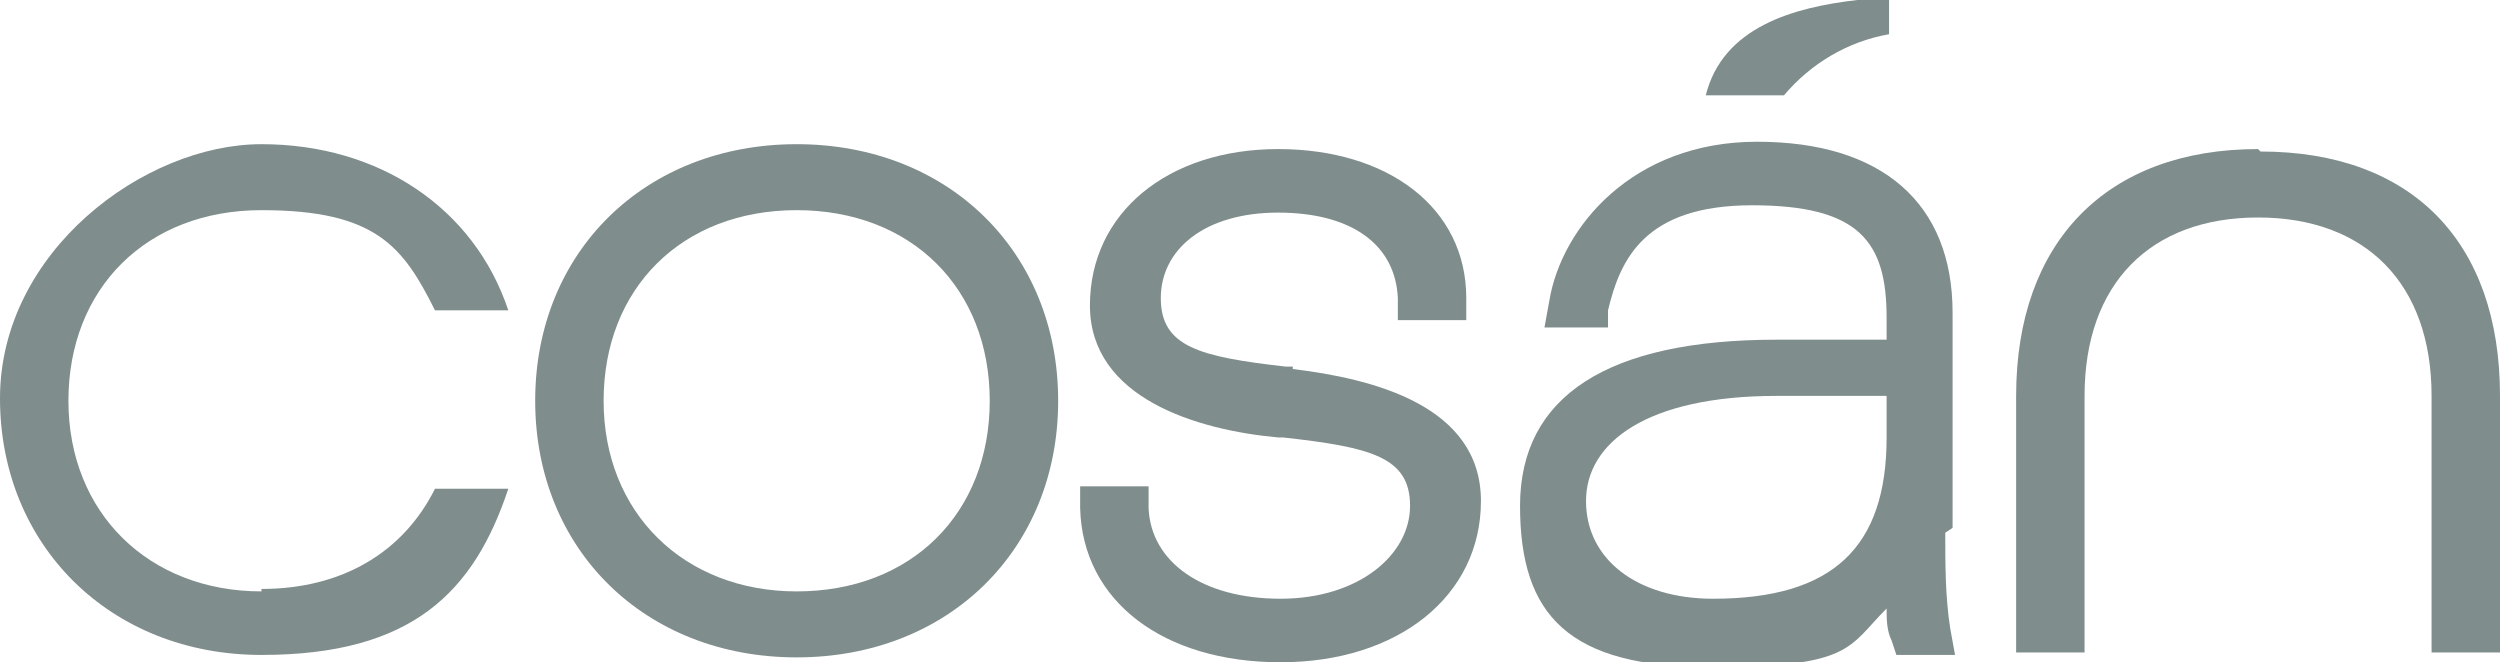
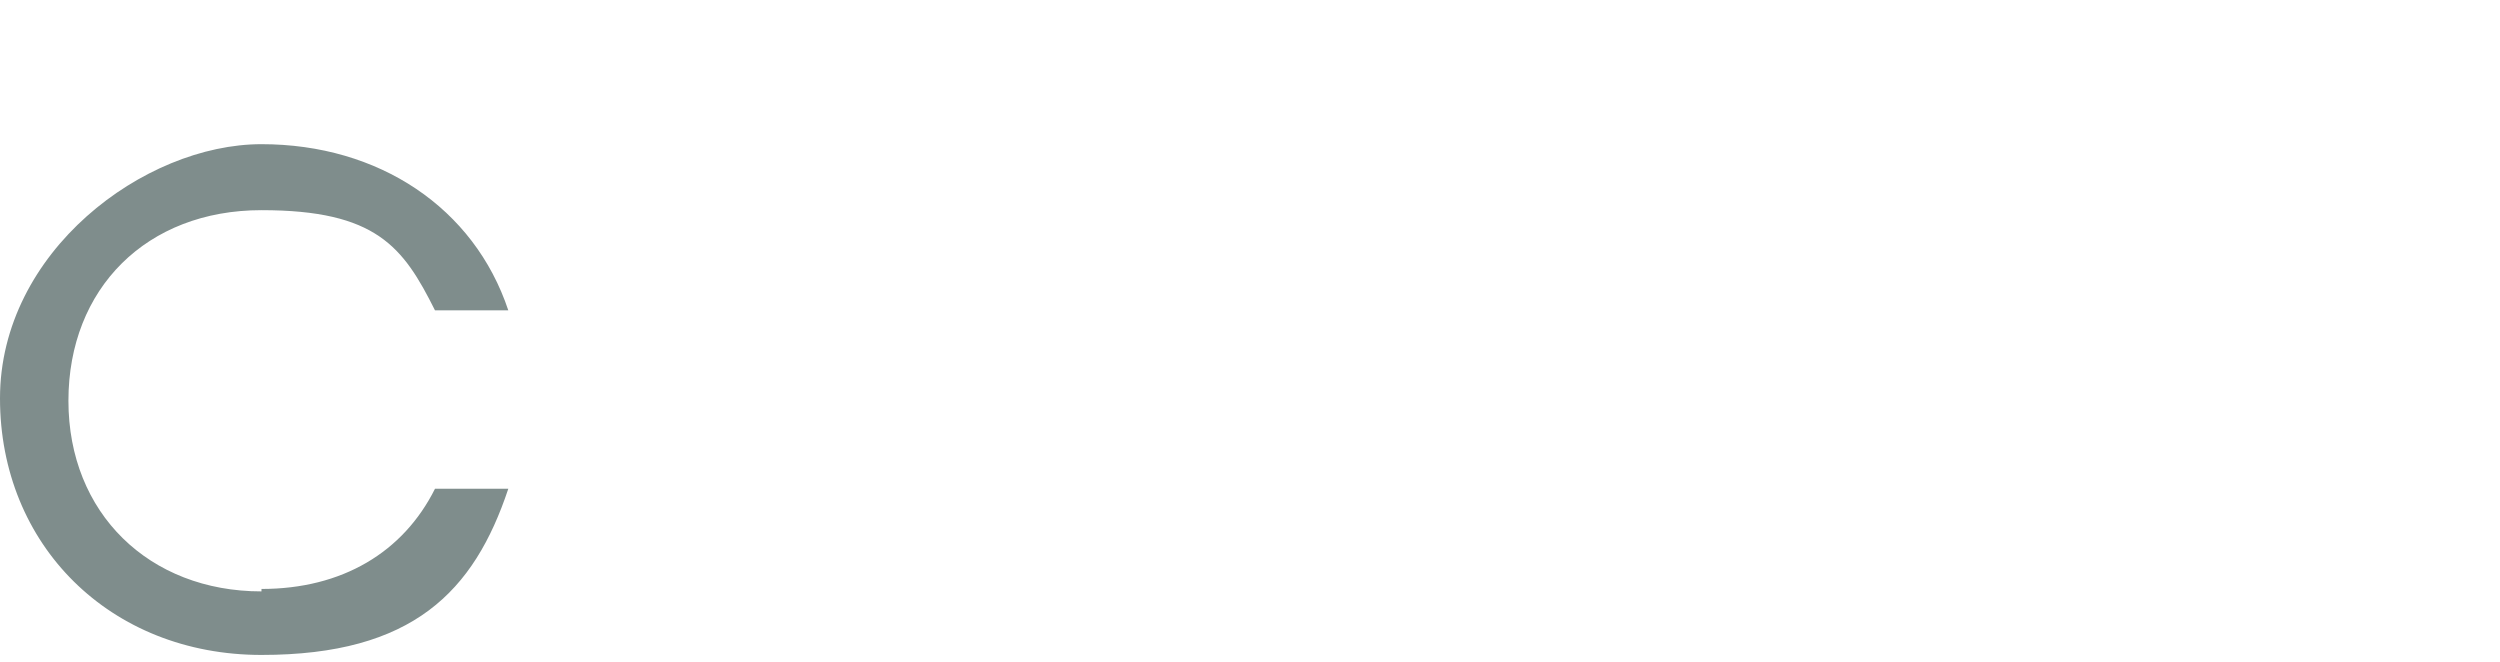
<svg xmlns="http://www.w3.org/2000/svg" id="Layer_1" version="1.1" viewBox="0 0 102.3 27.1">
  <defs>
    <style>
      .st0 {
        fill: #7f8d8c;
      }
    </style>
  </defs>
-   <path class="st0" d="M76,0c-2.6.3-5.5,1.1-6.2,3.9h3.2c1.1-1.3,2.6-2.2,4.3-2.5V0h-1.2Z" />
-   <path class="st0" d="M32.6,24.2c-4.6,0-7.9-3.2-7.9-7.8s3.2-7.8,7.9-7.8,7.9,3.2,7.9,7.8-3.2,7.8-7.9,7.8M32.6,5.9c-6.2,0-10.7,4.4-10.7,10.5s4.5,10.5,10.7,10.5,10.7-4.4,10.7-10.5-4.5-10.5-10.7-10.5" />
-   <path class="st0" d="M52.9,15h-.3c-3.5-.4-5.1-.8-5.1-2.8s1.8-3.5,4.8-3.5,4.8,1.3,4.9,3.5v.9h2.8v-.9c0-3.7-3.2-6.1-7.7-6.1s-7.7,2.6-7.7,6.4,4.4,5.1,7.7,5.4h.2c3.6.4,5.2.8,5.2,2.8s-2.1,3.8-5.3,3.8-5.3-1.5-5.4-3.7v-.9h-2.8v.9c.1,3.8,3.4,6.3,8.2,6.3s8.2-2.7,8.2-6.6-4.4-5-7.7-5.4" />
-   <path class="st0" d="M70.1,24.5c-3.1,0-5.2-1.6-5.2-4s2.5-4.3,7.8-4.3h4.5v1.7c0,4.5-2.2,6.6-7.1,6.6h0ZM79.9,21.6v-8.8c0-4.5-2.9-7-8-7s-8,3.5-8.5,6.5l-.2,1.1h2.6v-.7c.5-2.1,1.5-4.3,5.9-4.3s5.5,1.5,5.5,4.6v.9h-4.5c-6.9,0-10.5,2.3-10.5,6.8s2,6.6,7.8,6.6,5.6-.8,7.2-2.4c0,.4,0,.9.2,1.3l.2.6h2.4l-.2-1.1c-.2-1.3-.2-2.6-.2-3.9h0Z" />
-   <path class="st0" d="M92.4,6.1c-6.2,0-9.9,3.8-9.9,10.1v10.5h2.8v-10.5c0-4.6,2.7-7.3,7.1-7.3s7.1,2.7,7.1,7.3v10.5h2.8v-10.5c0-6.3-3.6-10-9.8-10Z" />
  <path class="st0" d="M10.7,24.2c-4.6,0-7.9-3.2-7.9-7.8s3.2-7.8,7.9-7.8,5.8,1.5,7.1,4.1h3c-1.4-4.2-5.3-6.8-10.1-6.8S0,10.3,0,16.3s4.5,10.5,10.7,10.5,8.7-2.6,10.1-6.8h-3c-1.3,2.6-3.8,4.1-7.1,4.1h0Z" />
</svg>